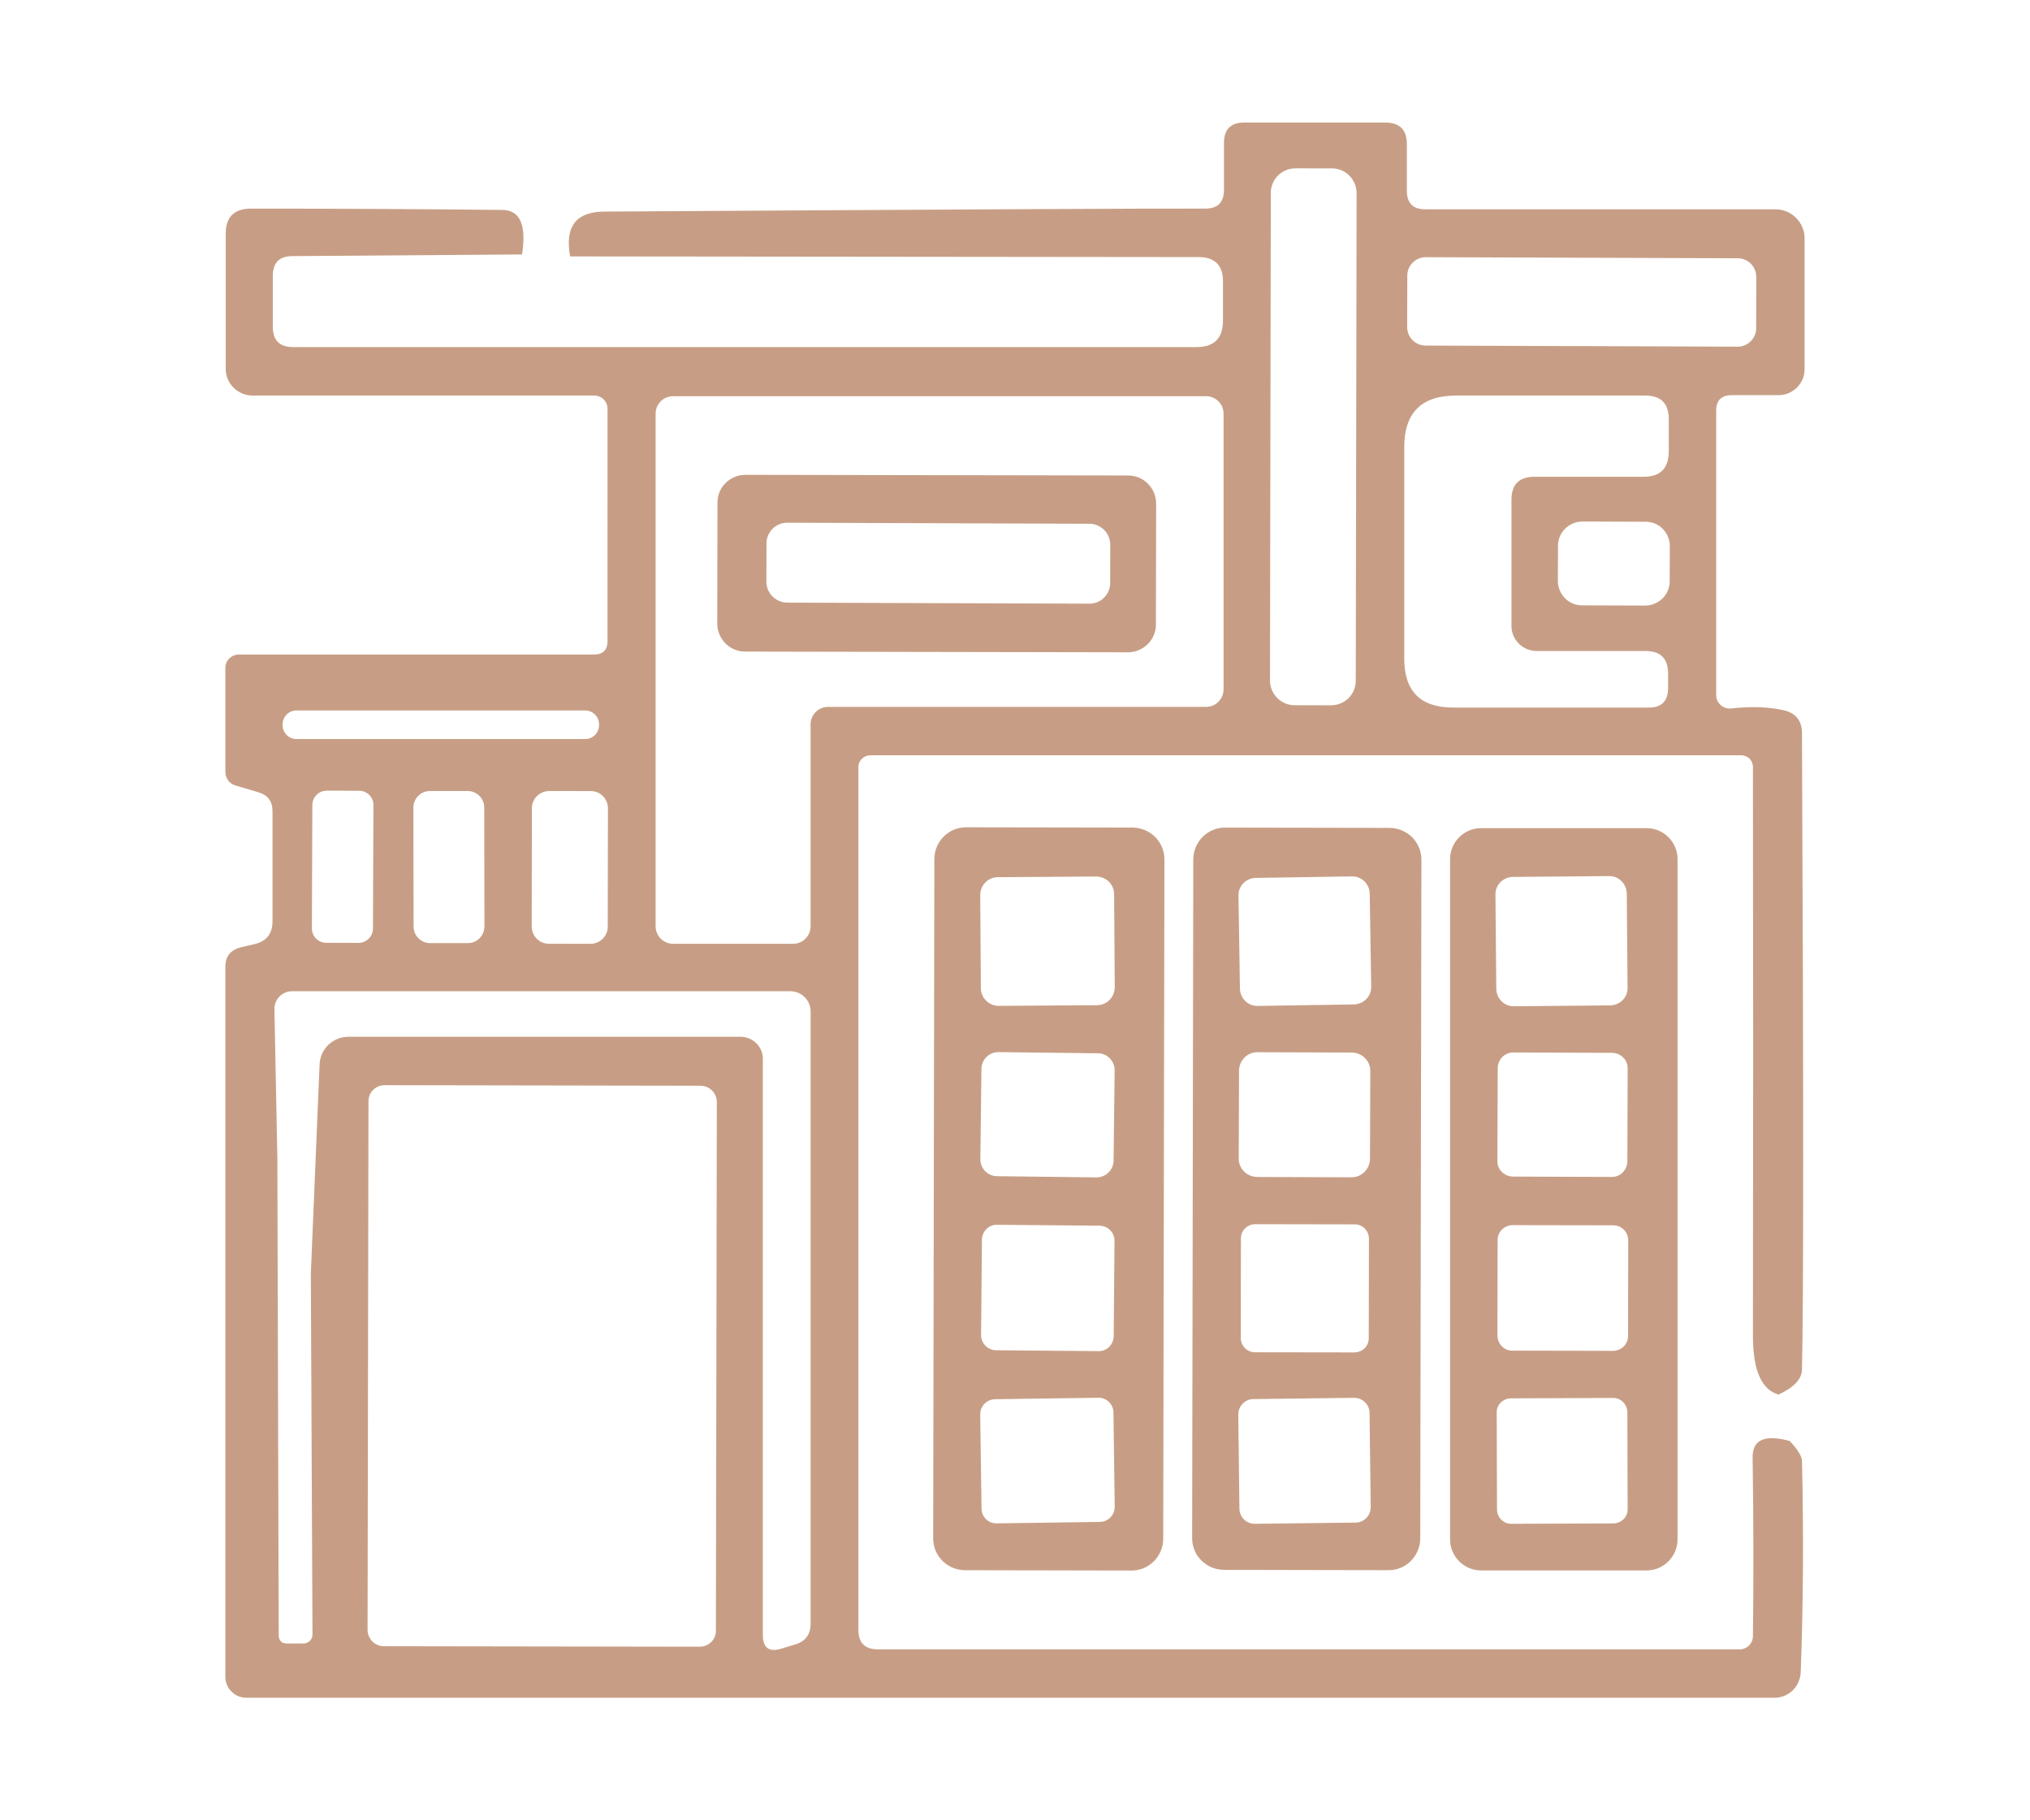
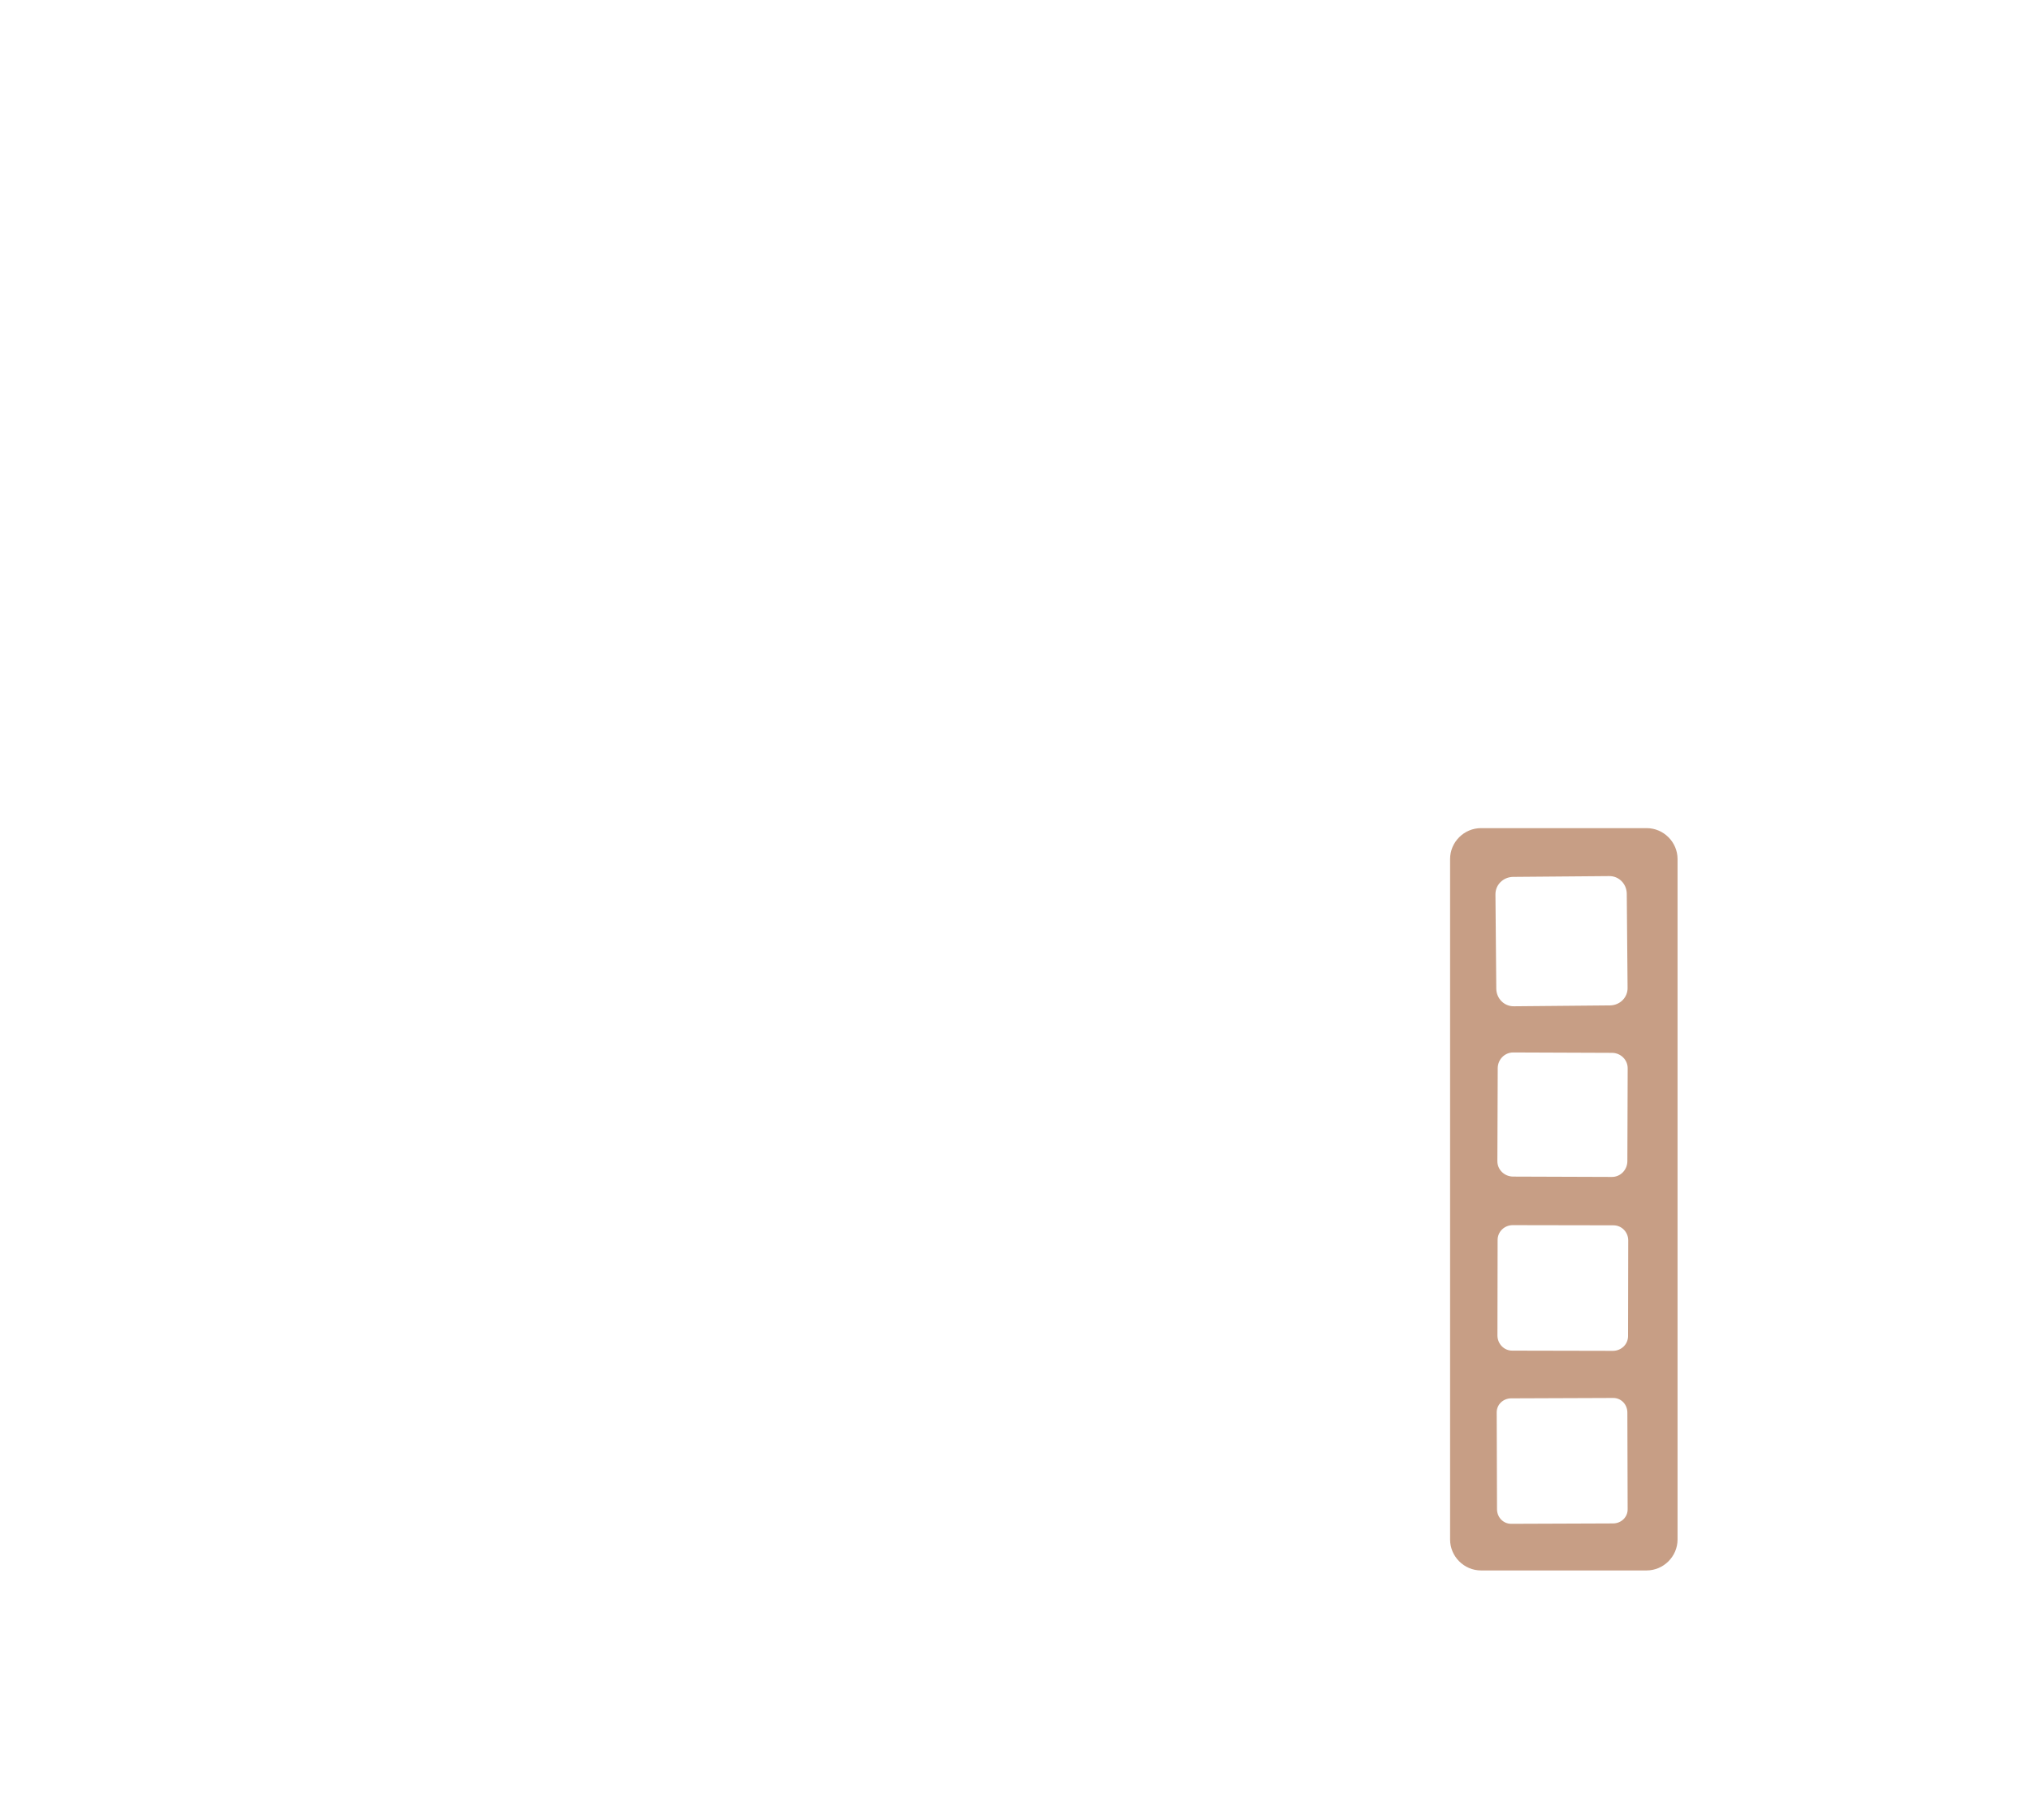
<svg xmlns="http://www.w3.org/2000/svg" version="1.1" id="Calque_1" x="0px" y="0px" width="58px" height="52px" viewBox="0 0 58 52" enable-background="new 0 0 58 52" xml:space="preserve">
  <g>
    <g>
-       <path fill="#C79E85" d="M50.817,39.838c-0.493-0.14-0.733-0.696-0.733-1.681c0.009-5.45,0.009-10.861,0-16.247    c0-0.186-0.149-0.334-0.334-0.334H24.869c-0.186,0-0.344,0.149-0.344,0.334v24.648c0,0.372,0.186,0.558,0.558,0.558h24.62    c0.214,0,0.381-0.167,0.381-0.381c0.019-1.513,0.019-3.211-0.009-5.096c-0.009-0.511,0.343-0.67,1.058-0.475    c0.232,0.241,0.343,0.428,0.353,0.567c0.046,2.061,0.037,4.074-0.037,6.043c-0.02,0.409-0.344,0.725-0.752,0.725H7.034    c-0.325,0-0.595-0.27-0.595-0.594V27.61c0-0.287,0.148-0.473,0.437-0.547l0.399-0.093c0.343-0.083,0.511-0.297,0.511-0.66v-3.138    c0-0.279-0.13-0.455-0.399-0.539l-0.66-0.195c-0.167-0.046-0.288-0.204-0.288-0.389v-2.971c0-0.214,0.176-0.381,0.391-0.381    h10.147c0.25,0,0.381-0.13,0.381-0.38V11.68c0-0.214-0.167-0.38-0.381-0.38H7.22c-0.427,0-0.771-0.344-0.771-0.762V6.675    c0-0.474,0.241-0.715,0.715-0.715c2.228,0,4.623,0.01,7.195,0.037c0.501,0.009,0.687,0.427,0.556,1.272L8.362,7.316    c-0.381,0-0.567,0.186-0.567,0.567V9.34c0,0.381,0.195,0.575,0.576,0.575H34.18c0.511,0,0.762-0.25,0.762-0.76V8.04    c0-0.464-0.233-0.696-0.697-0.696L16.29,7.325c-0.158-0.854,0.167-1.281,0.993-1.281C27.802,5.979,33.521,5.951,34.431,5.96    c0.362,0,0.539-0.176,0.539-0.538V4.085c0-0.391,0.195-0.585,0.584-0.585h4.02c0.417,0,0.622,0.205,0.622,0.622V5.45    c0,0.353,0.176,0.529,0.52,0.529h10.008c0.463,0,0.836,0.372,0.836,0.835v3.732c0,0.409-0.335,0.742-0.743,0.742H49.48    c-0.296,0-0.446,0.149-0.446,0.437v8.132c0,0.232,0.205,0.409,0.437,0.381c0.566-0.065,1.067-0.046,1.513,0.056    c0.325,0.083,0.492,0.288,0.501,0.631c0.046,10.184,0.046,16.256,0,18.206C51.476,39.401,51.253,39.634,50.817,39.838     M38.76,5.517c-0.003-0.392-0.318-0.708-0.705-0.707l-1.04-0.001c-0.394,0-0.709,0.316-0.706,0.705l-0.024,13.926    c0.003,0.392,0.318,0.707,0.705,0.706l1.039,0.002c0.394-0.001,0.71-0.316,0.707-0.704L38.76,5.517 M50.179,7.909    c-0.002-0.295-0.234-0.528-0.527-0.531l-8.912-0.031c-0.292-0.003-0.534,0.238-0.531,0.527l-0.005,1.467    c0.003,0.296,0.235,0.528,0.528,0.531l8.913,0.031c0.292,0.003,0.533-0.238,0.531-0.527L50.179,7.909 M22.659,26.961    c0.278,0,0.501-0.224,0.501-0.501v-5.766c0-0.279,0.223-0.501,0.501-0.501h10.797c0.278,0,0.501-0.223,0.501-0.501v-7.873    c0-0.278-0.223-0.501-0.501-0.501H19.233c-0.279,0-0.501,0.223-0.501,0.501V26.46c0,0.277,0.222,0.501,0.501,0.501H22.659     M43.845,13.62h3.11c0.483,0,0.724-0.241,0.724-0.733v-0.91c0-0.455-0.223-0.677-0.678-0.677h-5.404    c-0.983,0-1.476,0.492-1.476,1.476v6.035c0,0.938,0.465,1.402,1.402,1.402h5.59c0.361,0,0.547-0.186,0.547-0.557v-0.409    c0-0.437-0.213-0.65-0.649-0.65H43.91c-0.399,0-0.725-0.316-0.725-0.715V14.27C43.186,13.834,43.408,13.62,43.845,13.62     M47.709,15.603c-0.001-0.386-0.308-0.702-0.695-0.698l-1.801-0.007c-0.385,0.003-0.7,0.31-0.699,0.694l-0.003,1.002    c0.002,0.386,0.308,0.702,0.694,0.699l1.801,0.006c0.384-0.003,0.701-0.309,0.699-0.693L47.709,15.603 M17.116,20.694    c0-0.223-0.177-0.399-0.399-0.399H8.473c-0.222,0-0.399,0.176-0.399,0.399v0.019c0,0.223,0.177,0.399,0.399,0.399h8.244    c0.223,0,0.399-0.177,0.399-0.399V20.694 M10.669,23c0.004-0.226-0.182-0.412-0.406-0.41l-0.929-0.004    c-0.222,0.002-0.407,0.178-0.41,0.408l-0.013,3.526c-0.003,0.227,0.183,0.413,0.407,0.412l0.929,0.003    c0.221-0.002,0.406-0.179,0.409-0.408L10.669,23 M13.835,23.069c0.003-0.259-0.21-0.472-0.474-0.473l-1.077,0.001    c-0.266,0-0.47,0.212-0.473,0.475l0.006,3.396c-0.003,0.258,0.211,0.474,0.475,0.474l1.077-0.001    c0.266,0.001,0.469-0.215,0.472-0.476L13.835,23.069 M17.37,23.091c-0.003-0.271-0.217-0.494-0.492-0.493l-1.188-0.001    c-0.273,0.001-0.496,0.224-0.493,0.491l-0.005,3.379c0.002,0.271,0.216,0.494,0.491,0.493l1.188,0.002    c0.273-0.001,0.496-0.225,0.493-0.491L17.37,23.091 M7.925,33.097l0.038,13.612c0,0.157,0.083,0.24,0.241,0.24h0.464    c0.148,0,0.269-0.121,0.26-0.27L8.881,36.385l0.25-5.979c0.019-0.445,0.381-0.789,0.827-0.789h11.197    c0.353,0,0.641,0.278,0.641,0.631v16.462c0,0.362,0.176,0.491,0.519,0.389l0.391-0.119c0.306-0.084,0.455-0.289,0.455-0.604    V28.901c0-0.326-0.26-0.585-0.576-0.585H8.342c-0.278,0-0.51,0.232-0.501,0.52L7.925,33.097 M20.481,31.481    c-0.004-0.26-0.209-0.463-0.464-0.465l-9.024-0.016c-0.256-0.002-0.469,0.203-0.465,0.464L10.502,46.56    c0.004,0.259,0.208,0.465,0.464,0.467l9.023,0.014c0.256,0.002,0.469-0.201,0.465-0.462L20.481,31.481L20.481,31.481z" />
-     </g>
+       </g>
    <g>
-       <path fill="#C79E85" d="M33.026,17.837c0.003,0.443-0.359,0.796-0.8,0.797l-10.936-0.02c-0.442,0-0.794-0.361-0.797-0.799    l0.006-3.454c-0.003-0.443,0.359-0.796,0.8-0.797l10.937,0.019c0.442,0,0.794,0.362,0.797,0.8L33.026,17.837 M31.721,15.559    c-0.001-0.324-0.261-0.593-0.591-0.597l-8.634-0.03c-0.329-0.004-0.598,0.266-0.596,0.592l-0.003,1.095    c0.001,0.323,0.262,0.593,0.592,0.596l8.634,0.03c0.329,0.004,0.598-0.266,0.597-0.592L31.721,15.559L31.721,15.559z" />
-     </g>
+       </g>
    <g>
-       <path fill="#C79E85" d="M33.235,43.957c-0.001,0.504-0.411,0.913-0.911,0.908l-4.754-0.009c-0.501-0.005-0.909-0.404-0.908-0.911    l0.034-19.404c0.001-0.505,0.41-0.913,0.912-0.908l4.752,0.008c0.502,0.005,0.911,0.405,0.909,0.912L33.235,43.957 M31.832,25.546    c0-0.284-0.232-0.506-0.515-0.507l-2.804,0.019c-0.284,0-0.507,0.231-0.507,0.514l0.019,2.655c0,0.284,0.232,0.507,0.514,0.507    l2.804-0.019c0.284,0,0.507-0.232,0.507-0.516L31.832,25.546 M31.847,30.577c0.002-0.265-0.211-0.487-0.477-0.488l-2.84-0.034    c-0.264-0.002-0.486,0.211-0.489,0.477l-0.031,2.58c-0.003,0.265,0.21,0.487,0.477,0.488l2.84,0.034    c0.263,0.002,0.486-0.211,0.489-0.476L31.847,30.577 M31.843,35.444c-0.002-0.238-0.188-0.425-0.423-0.43l-2.934-0.026    c-0.239-0.006-0.424,0.189-0.431,0.423l-0.024,2.73c0.003,0.238,0.188,0.425,0.423,0.431l2.935,0.025    c0.238,0.005,0.424-0.188,0.431-0.424L31.843,35.444 M31.813,40.35c0-0.232-0.195-0.428-0.433-0.421l-2.952,0.042    c-0.236,0.007-0.422,0.192-0.422,0.434l0.038,2.691c0,0.233,0.195,0.429,0.433,0.421l2.952-0.041    c0.235-0.007,0.42-0.192,0.42-0.433L31.813,40.35L31.813,40.35z" />
-     </g>
+       </g>
    <g>
-       <path fill="#C79E85" d="M40.578,43.947c-0.002,0.505-0.41,0.914-0.911,0.908l-4.697-0.009c-0.502-0.005-0.911-0.403-0.909-0.91    l0.033-19.385c0.002-0.505,0.411-0.914,0.912-0.909l4.698,0.008c0.501,0.006,0.91,0.405,0.908,0.912L40.578,43.947 M39.135,25.529    c-0.007-0.276-0.23-0.5-0.509-0.493l-2.748,0.043c-0.278,0.006-0.501,0.229-0.493,0.509l0.042,2.655    c0.006,0.276,0.229,0.499,0.509,0.493l2.748-0.043c0.277-0.007,0.5-0.229,0.493-0.51L39.135,25.529 M39.151,30.598    c0.005-0.295-0.236-0.527-0.527-0.531l-2.692-0.009c-0.294-0.005-0.526,0.235-0.531,0.526l-0.009,2.507    c-0.004,0.296,0.237,0.527,0.527,0.531l2.692,0.009c0.294,0.005,0.527-0.235,0.532-0.526L39.151,30.598 M39.113,35.385    c-0.003-0.225-0.18-0.412-0.408-0.409l-2.841-0.005c-0.226,0.002-0.411,0.179-0.409,0.408l-0.005,2.84    c0.003,0.227,0.179,0.412,0.408,0.411l2.84,0.004c0.227-0.003,0.412-0.178,0.409-0.408L39.113,35.385 M39.13,40.362    c-0.002-0.236-0.197-0.432-0.442-0.431l-2.878,0.036c-0.238,0-0.433,0.205-0.431,0.44l0.033,2.692    c0.002,0.237,0.197,0.432,0.442,0.431l2.878-0.035c0.238,0,0.434-0.204,0.431-0.441L39.13,40.362L39.13,40.362z" />
-     </g>
+       </g>
    <g>
      <path fill="#C79E85" d="M47.93,43.979c0,0.482-0.399,0.883-0.882,0.883h-4.735c-0.483,0-0.882-0.4-0.882-0.883v-19.44    c0-0.483,0.399-0.882,0.882-0.882h4.735c0.483,0,0.882,0.399,0.882,0.882V43.979 M46.479,25.524    c-0.007-0.281-0.23-0.503-0.506-0.497l-2.748,0.023c-0.281,0.007-0.504,0.23-0.498,0.506l0.024,2.692    c0.006,0.28,0.229,0.504,0.506,0.498l2.748-0.025c0.281-0.006,0.504-0.229,0.497-0.505L46.479,25.524 M46.505,30.523    c0.004-0.247-0.2-0.444-0.444-0.447l-2.822-0.011c-0.248-0.002-0.443,0.2-0.447,0.445l-0.01,2.654    c-0.004,0.248,0.2,0.444,0.444,0.447l2.822,0.01c0.248,0.004,0.443-0.199,0.448-0.443L46.505,30.523 M46.521,35.431    c-0.002-0.235-0.188-0.43-0.427-0.428l-2.877-0.005c-0.235,0.003-0.43,0.188-0.428,0.428l-0.005,2.728    c0.003,0.235,0.188,0.432,0.427,0.429l2.877,0.006c0.235-0.003,0.431-0.188,0.428-0.427L46.521,35.431 M46.496,40.343    c-0.004-0.226-0.181-0.412-0.41-0.408l-2.916,0.011c-0.226,0.004-0.412,0.181-0.407,0.409l0.009,2.767    c0.005,0.226,0.181,0.411,0.41,0.408l2.915-0.011c0.226-0.005,0.412-0.181,0.407-0.41L46.496,40.343L46.496,40.343z" />
    </g>
  </g>
</svg>